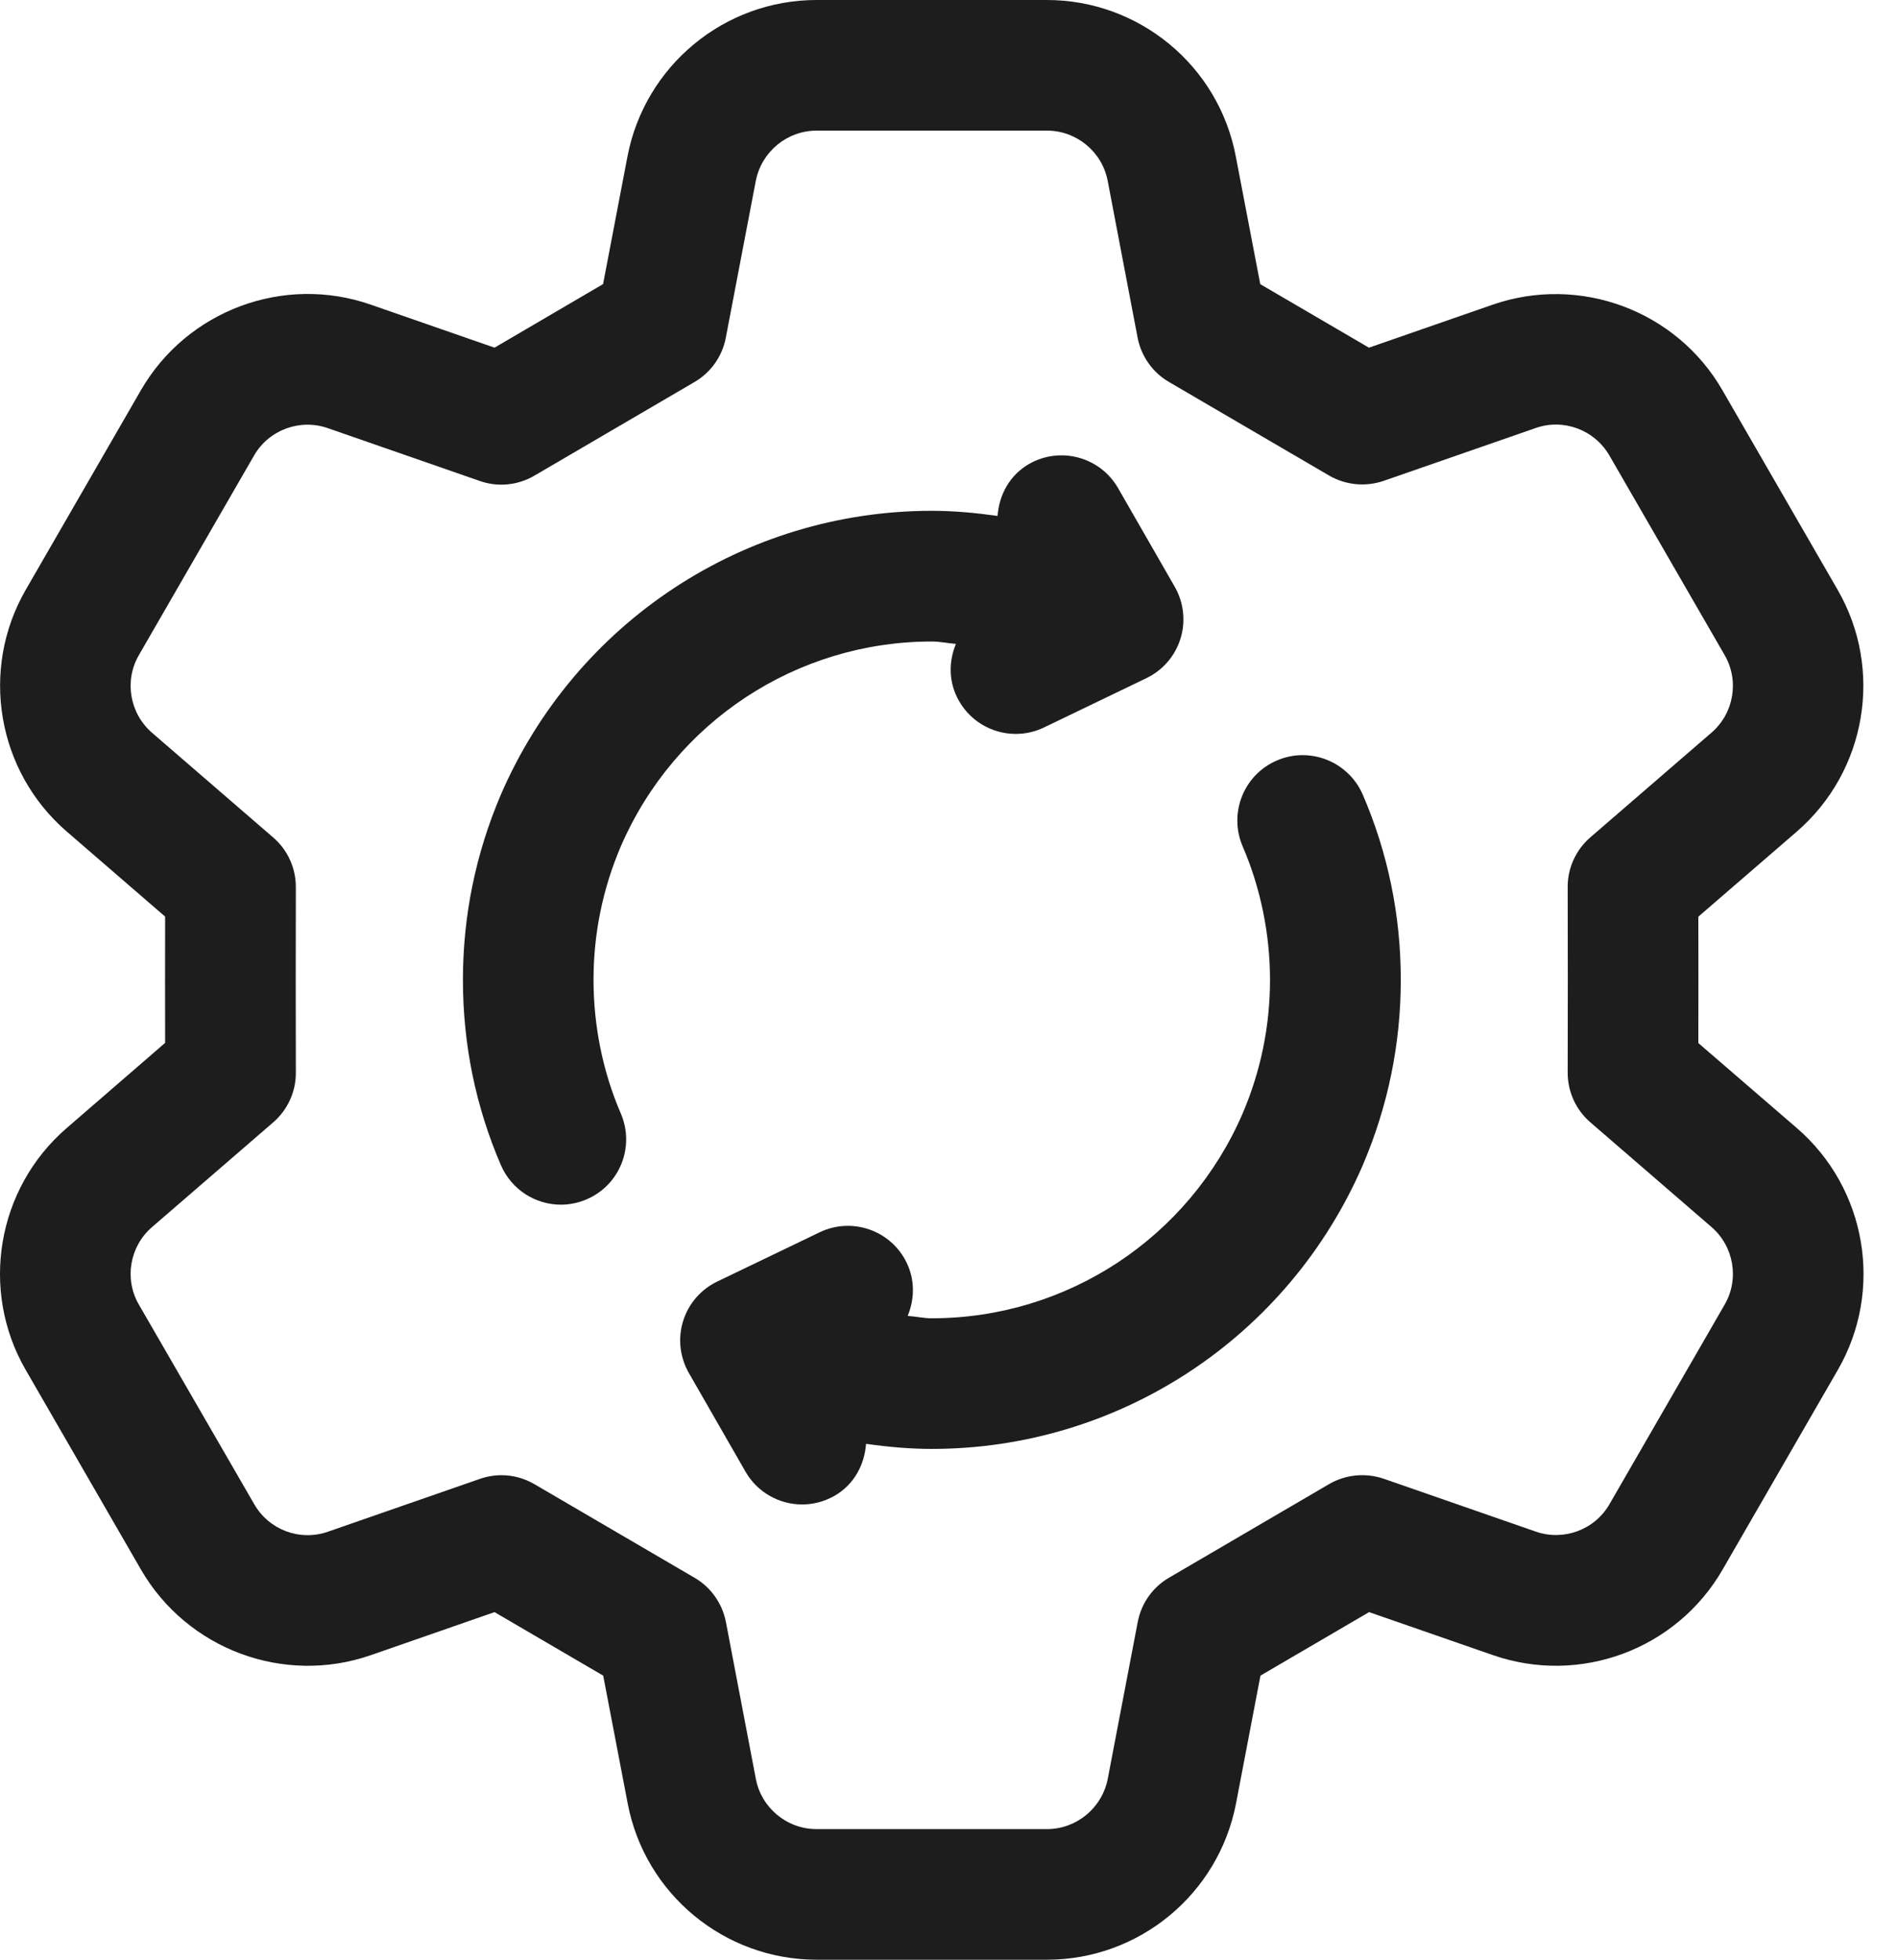
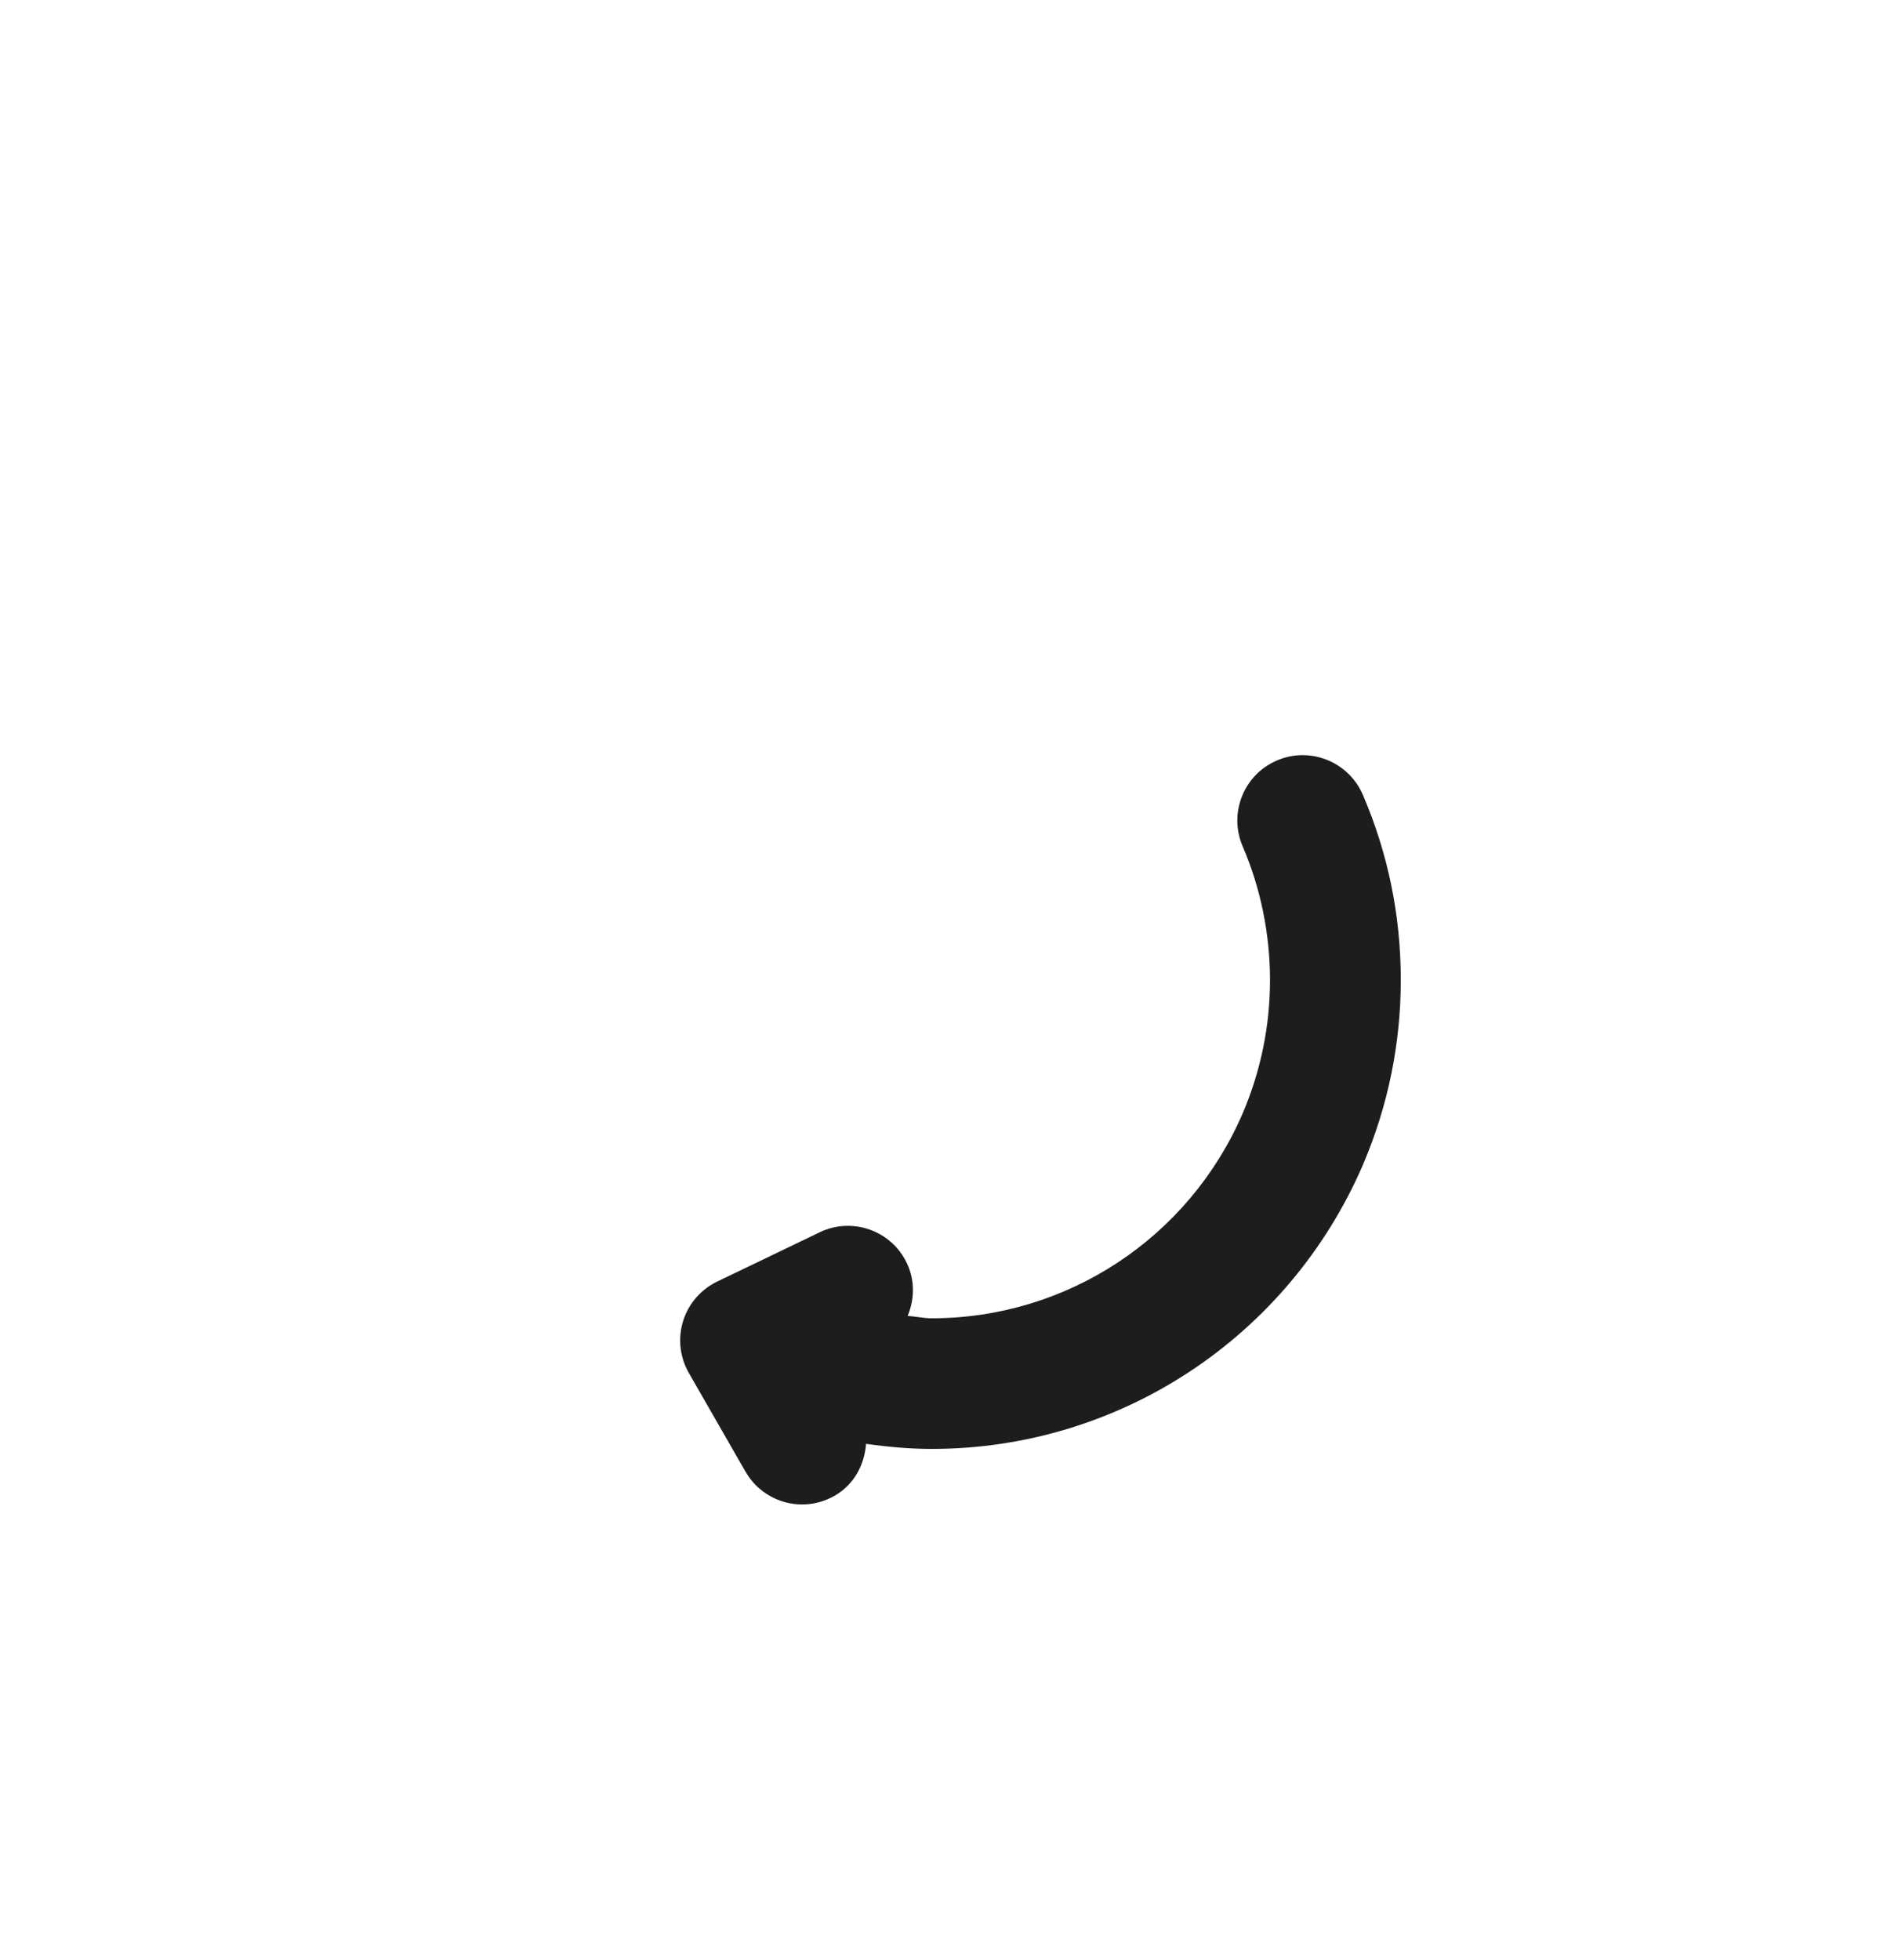
<svg xmlns="http://www.w3.org/2000/svg" width="31" height="32" viewBox="0 0 31 32" fill="none">
  <path d="M20.853 12.419C20.312 12.652 20.064 13.28 20.297 13.822C20.588 14.496 20.743 15.25 20.743 16C20.743 16.754 20.592 17.488 20.297 18.179C19.42 20.212 17.427 21.526 15.219 21.526C15.084 21.526 14.957 21.496 14.825 21.487C14.937 21.216 14.947 20.906 14.809 20.62C14.555 20.09 13.916 19.867 13.387 20.122L11.713 20.927C11.447 21.055 11.245 21.288 11.157 21.572C11.069 21.856 11.104 22.162 11.251 22.419L12.176 24.03C12.373 24.374 12.733 24.566 13.101 24.566C13.281 24.566 13.464 24.52 13.632 24.424C13.951 24.24 14.12 23.916 14.145 23.576C14.499 23.626 14.854 23.659 15.22 23.659C18.28 23.659 21.041 21.84 22.26 19.022C22.671 18.059 22.879 17.043 22.879 16C22.879 14.946 22.669 13.928 22.257 12.973C22.021 12.434 21.393 12.184 20.853 12.419Z" fill="#1D1D1D" />
-   <path d="M9.694 16C9.694 15.247 9.844 14.512 10.139 13.822C11.018 11.788 13.011 10.475 15.219 10.475C15.354 10.475 15.481 10.504 15.613 10.514C15.501 10.784 15.491 11.095 15.629 11.38C15.813 11.761 16.192 11.984 16.59 11.984C16.746 11.984 16.902 11.95 17.051 11.879L18.725 11.073C18.991 10.945 19.193 10.712 19.281 10.428C19.369 10.144 19.334 9.839 19.187 9.581L18.262 7.971C17.969 7.46 17.315 7.284 16.806 7.577C16.487 7.761 16.318 8.085 16.293 8.425C15.942 8.375 15.585 8.341 15.219 8.341C12.159 8.341 9.398 10.16 8.179 12.979C7.769 13.941 7.561 14.957 7.561 16C7.561 17.055 7.77 18.072 8.182 19.027C8.357 19.43 8.75 19.671 9.161 19.671C9.302 19.671 9.446 19.642 9.583 19.583C10.125 19.35 10.373 18.722 10.139 18.18C9.847 17.506 9.694 16.751 9.694 16Z" fill="#1D1D1D" />
-   <path d="M27.739 17.032L27.74 16.001V15.999L27.739 14.968L29.347 13.579C30.485 12.595 30.768 10.933 30.013 9.629L28.133 6.373C27.381 5.068 25.801 4.483 24.38 4.975L22.359 5.677L20.584 4.64L20.184 2.553C19.904 1.073 18.605 0 17.099 0H13.337C11.83 0 10.534 1.073 10.249 2.552L9.85 4.639L8.077 5.677L6.057 4.975C4.637 4.479 3.056 5.067 2.302 6.371L0.422 9.628C-0.332 10.932 -0.05 12.593 1.089 13.577L2.697 14.967L2.696 15.999L2.697 17.029L1.088 18.421C-0.051 19.405 -0.334 21.067 0.421 22.371L2.301 25.627C3.056 26.933 4.636 27.52 6.056 27.027L8.077 26.324L9.852 27.361L10.252 29.448C10.533 30.927 11.832 32 13.338 32H17.1C18.607 32 19.903 30.927 20.188 29.448L20.587 27.361L22.361 26.324L24.381 27.025C25.804 27.521 27.383 26.935 28.136 25.628L30.016 22.371C30.771 21.067 30.488 19.405 29.349 18.421L27.739 17.032ZM28.168 21.304L26.288 24.561C26.047 24.98 25.54 25.168 25.083 25.009L22.597 24.145C22.304 24.046 21.979 24.076 21.709 24.233L19.092 25.763C18.825 25.919 18.641 26.182 18.583 26.483L18.093 29.046C18 29.522 17.584 29.867 17.099 29.867H13.337C12.853 29.867 12.436 29.522 12.345 29.047L11.856 26.484C11.797 26.183 11.612 25.919 11.346 25.764L8.729 24.235C8.564 24.139 8.378 24.088 8.192 24.088C8.074 24.088 7.954 24.108 7.842 24.147L5.356 25.011C4.9 25.171 4.393 24.982 4.152 24.561L2.269 21.304C2.026 20.886 2.117 20.352 2.484 20.036L4.462 18.327C4.697 18.124 4.833 17.828 4.832 17.519L4.83 16.002L4.832 14.483C4.832 14.172 4.697 13.877 4.462 13.675L2.484 11.966C2.117 11.648 2.026 11.115 2.269 10.696L4.149 7.439C4.39 7.02 4.897 6.832 5.354 6.991L7.84 7.855C8.133 7.957 8.46 7.925 8.728 7.767L11.345 6.237C11.612 6.081 11.796 5.819 11.854 5.517L12.344 2.955C12.437 2.479 12.853 2.133 13.338 2.133H17.1C17.584 2.133 18.001 2.479 18.092 2.953L18.581 5.516C18.64 5.817 18.825 6.081 19.091 6.236L21.708 7.765C21.977 7.921 22.301 7.953 22.596 7.853L25.083 6.989C25.537 6.829 26.045 7.019 26.287 7.439L28.168 10.696C28.411 11.115 28.32 11.648 27.953 11.964L25.975 13.673C25.74 13.876 25.604 14.172 25.605 14.482L25.607 16L25.605 17.517C25.605 17.828 25.74 18.123 25.975 18.326L27.953 20.035C28.32 20.352 28.411 20.886 28.168 21.304Z" fill="#1D1D1D" />
</svg>